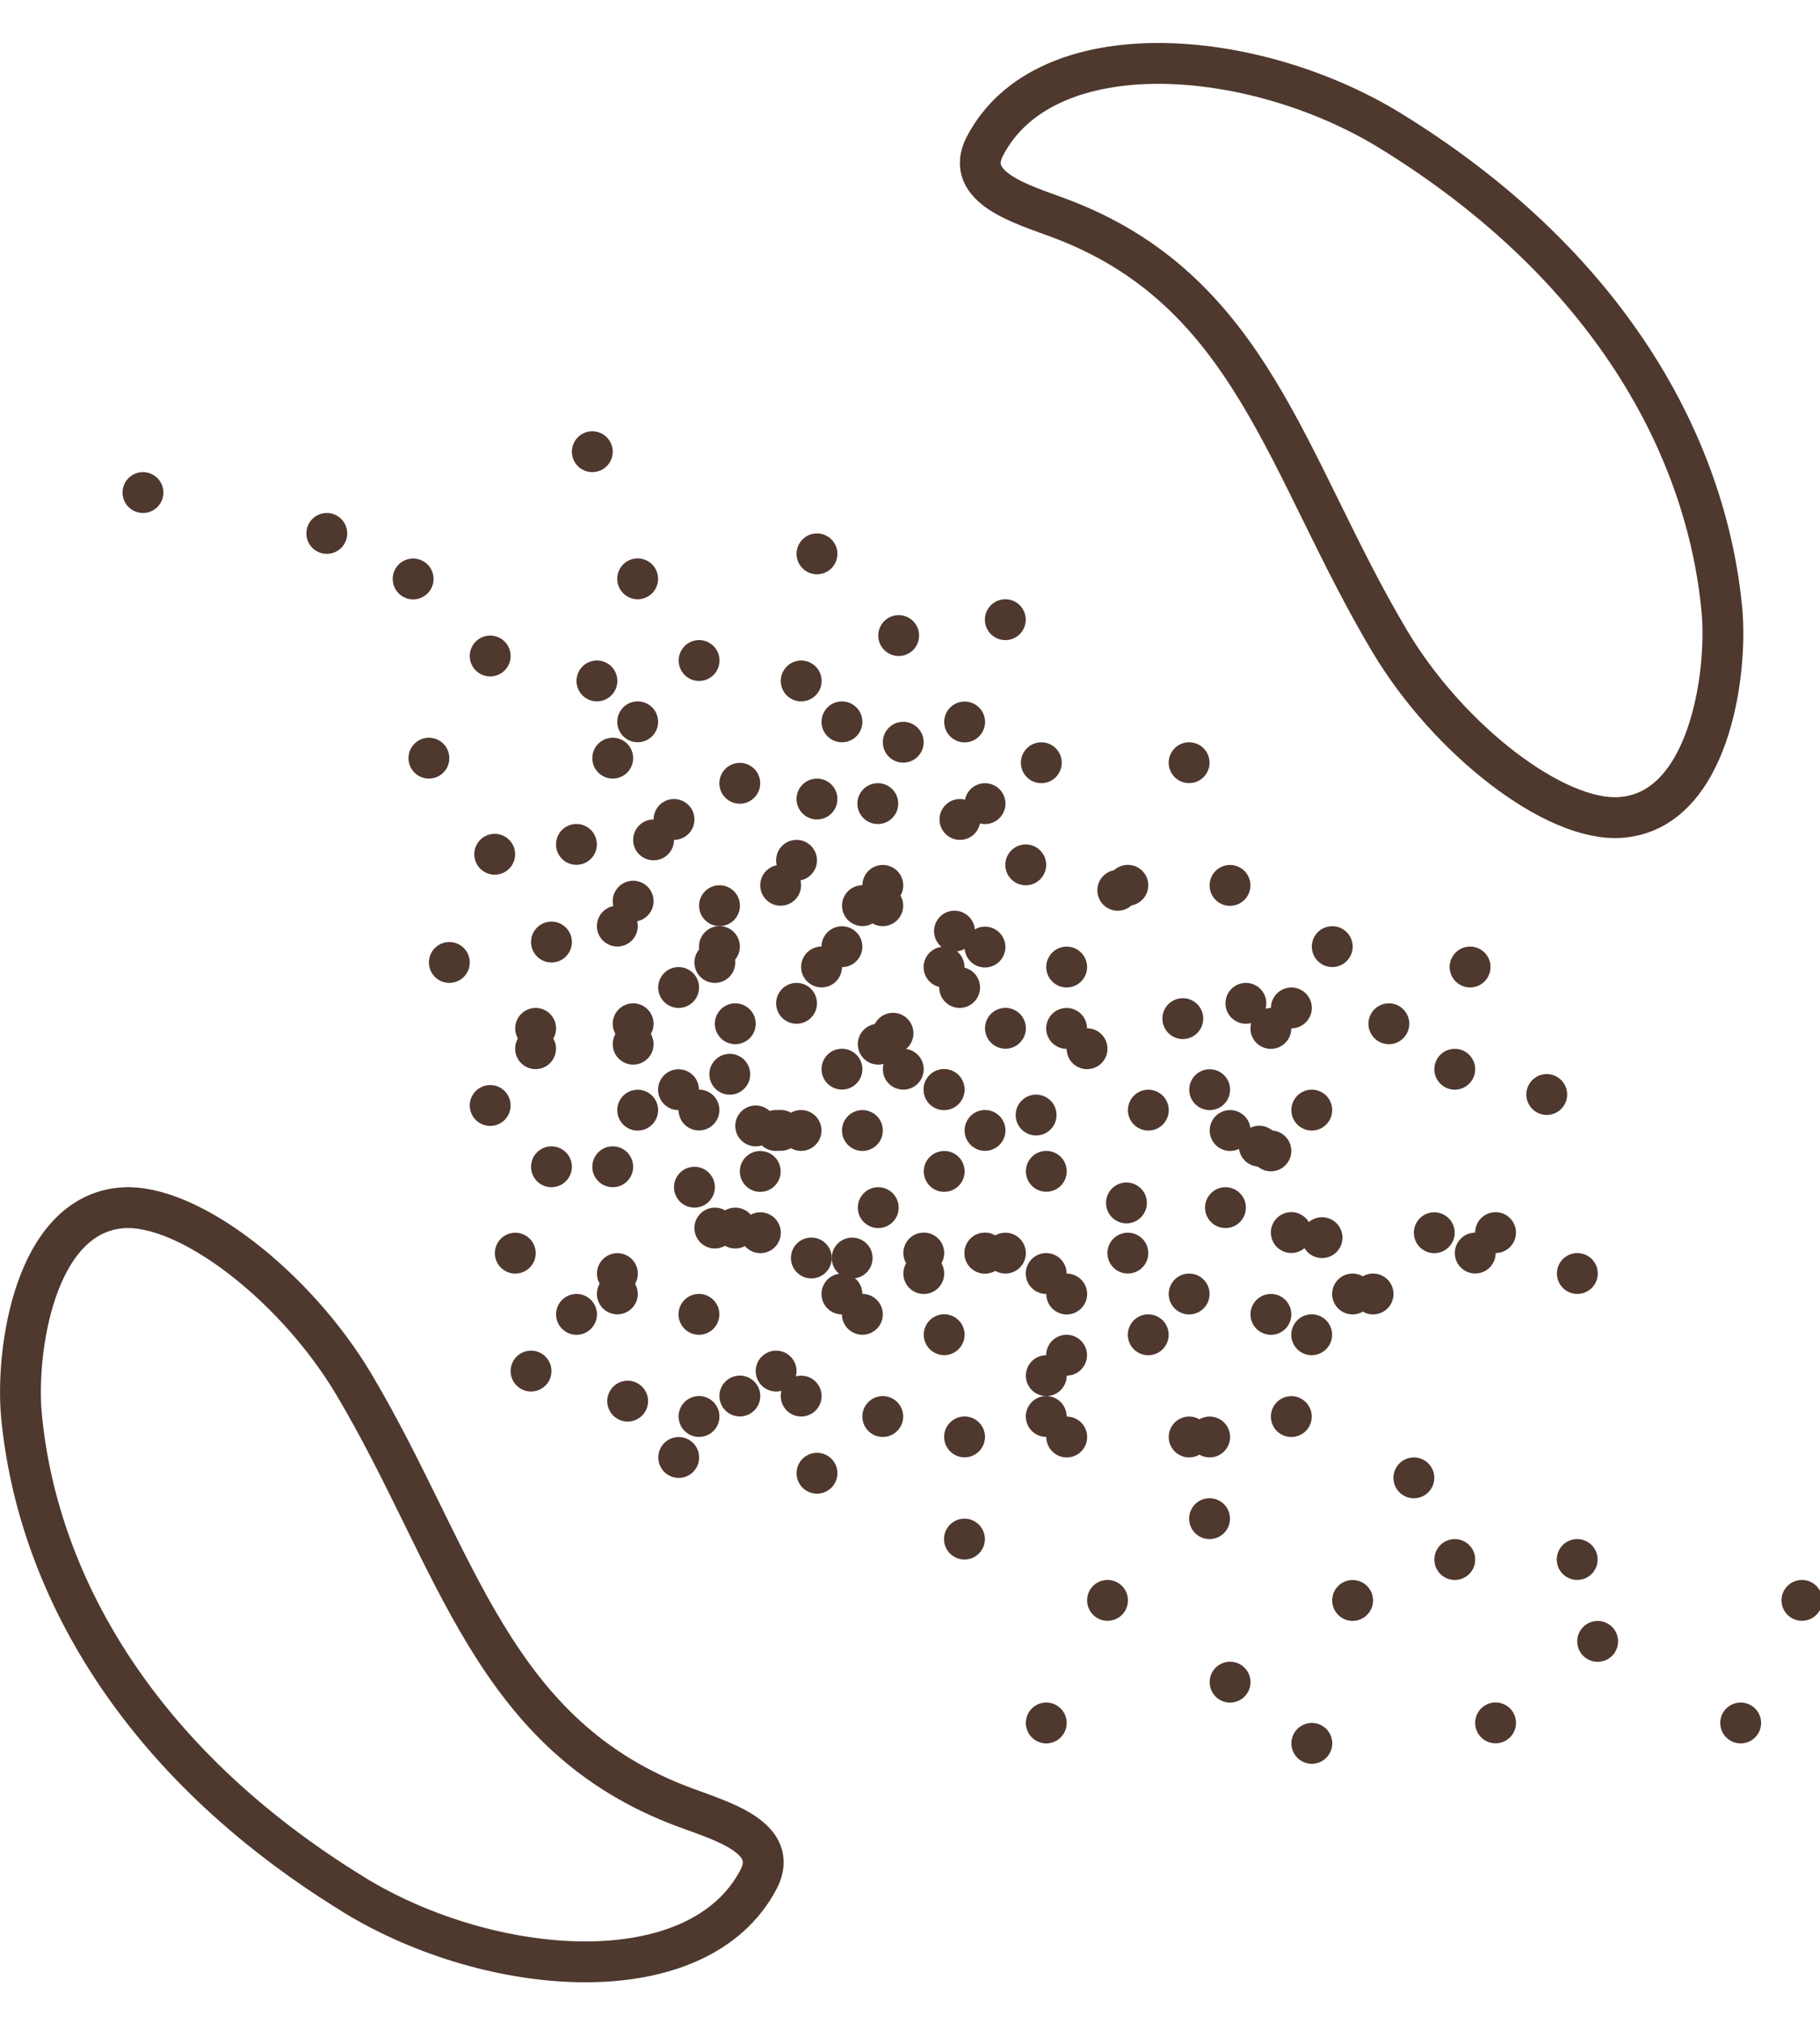
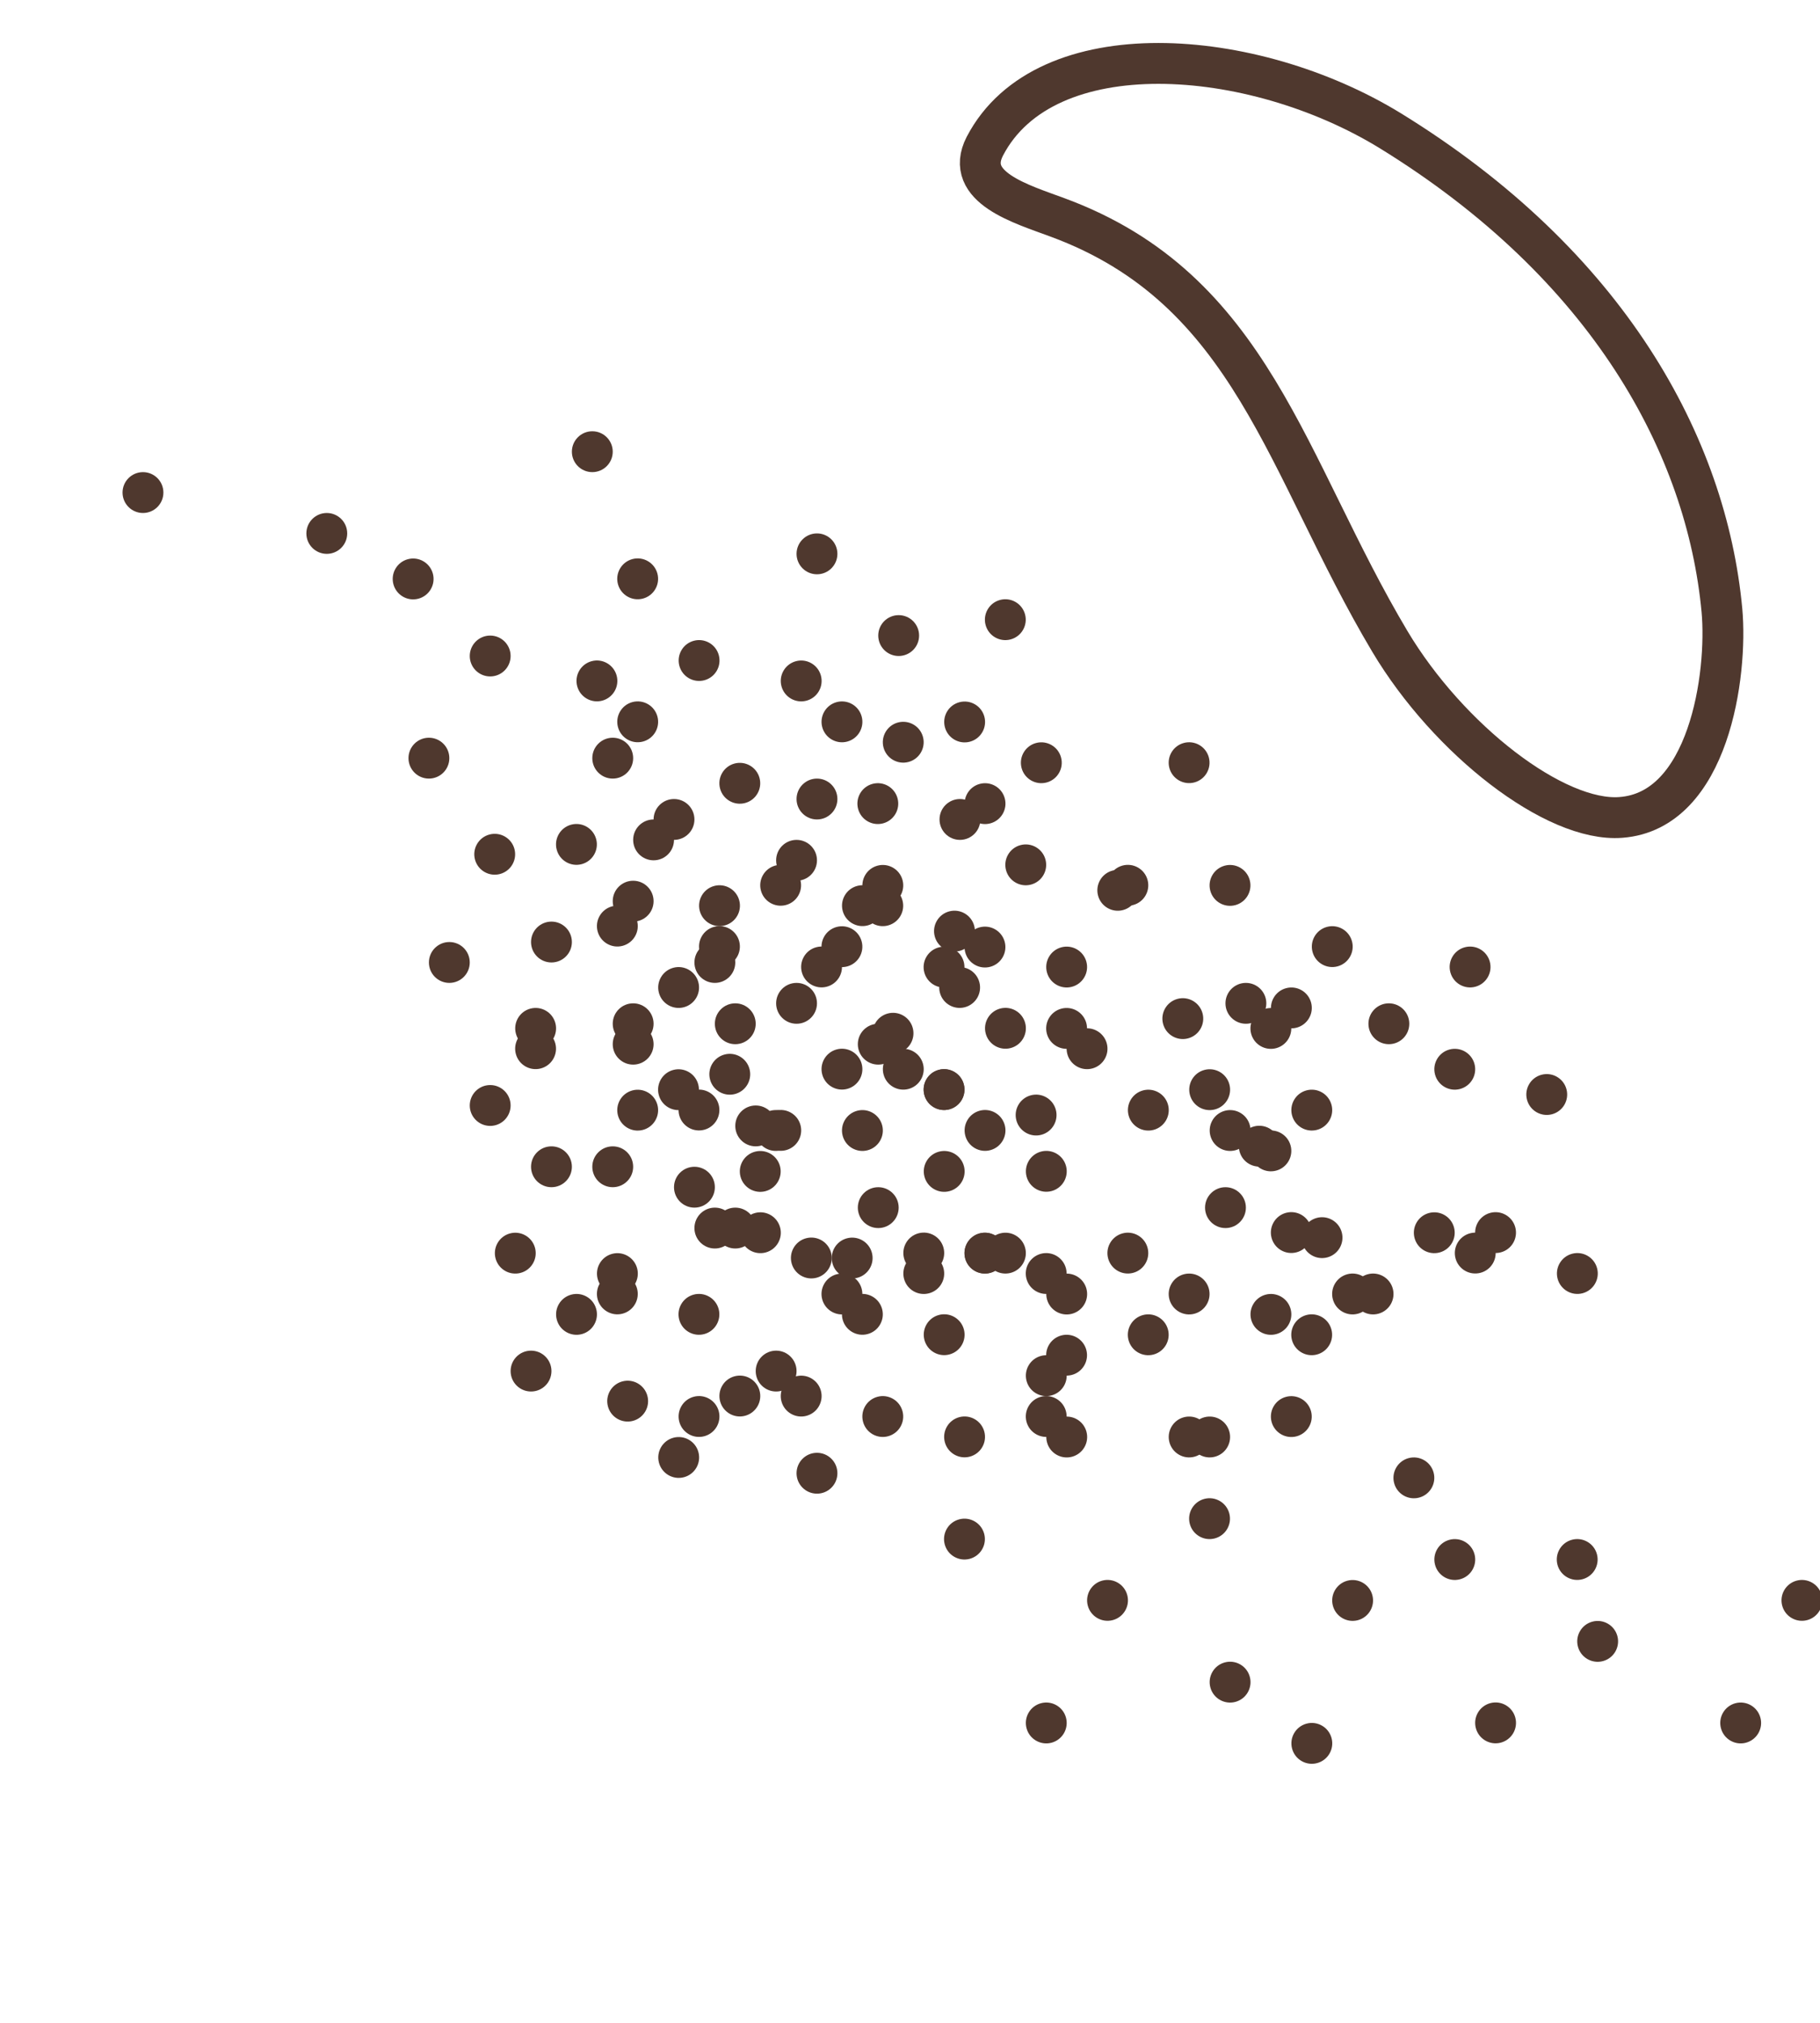
<svg xmlns="http://www.w3.org/2000/svg" width="90" height="100" fill="none">
-   <path stroke="#4f382e" stroke-linecap="round" stroke-linejoin="round" stroke-miterlimit="10" stroke-width="2.02" d="M68.73 6.45c-6.8-4.16-17.05-4.94-20.03.78-1.05 2.04 1.83 2.86 3.6 3.52 9.63 3.55 11.26 12.28 16.43 20.96 2.9 4.86 8.18 8.95 11.42 8.7 4.36-.32 5.29-7.07 5-10.24-.76-8.12-5.6-17.07-16.42-23.72M17.5 93.67c6.8 4.16 17.04 4.94 20.02-.78 1.05-2.04-1.83-2.86-3.6-3.52-9.64-3.54-11.27-12.27-16.43-20.95-2.9-4.86-8.19-8.95-11.44-8.71-4.35.33-5.28 7.08-4.99 10.25.76 8.12 5.6 17.06 16.43 23.7z" />
+   <path stroke="#4f382e" stroke-linecap="round" stroke-linejoin="round" stroke-miterlimit="10" stroke-width="2.02" d="M68.73 6.45c-6.8-4.16-17.05-4.94-20.03.78-1.05 2.04 1.83 2.86 3.6 3.52 9.63 3.55 11.26 12.28 16.43 20.96 2.9 4.86 8.18 8.95 11.42 8.7 4.36-.32 5.29-7.07 5-10.24-.76-8.12-5.6-17.07-16.42-23.72M17.5 93.67z" />
  <g fill="#4f382e" transform="matrix(1.01 0 0 1.01 0 2.13)">
    <circle cx="27" cy="44" r="1" />
    <circle cx="33" cy="38" r="1" />
    <circle cx="30" cy="35" r="1" />
    <circle cx="16" cy="24" r="1" />
    <circle cx="29" cy="20" r="1" />
    <circle cx="21" cy="35" r="1" />
    <circle cx="7" cy="22" r="1" />
    <circle cx="22" cy="45" r="1" />
    <circle cx="36" cy="58" r="1" />
    <g transform="rotate(165)">
      <circle cx="-45.58" cy="-68.11" r="1" />
      <circle cx="-59.01" cy="-78.16" r="1" />
      <circle cx="-34.6" cy="-72.66" r="1" />
      <circle cx="-38.1" cy="-51.85" r="1" />
      <circle cx="-55.8" cy="-66.95" r="1" />
      <circle cx="-31.39" cy="-61.44" r="1" />
      <circle cx="-29.86" cy="-51.71" r="1" />
      <circle cx="-20.89" cy="-65.88" r="1" />
      <circle cx="-40.79" cy="-65" r="1" />
      <circle cx="-13.12" cy="-44.62" r="1" />
      <circle cx="-42.13" cy="-54.22" r="1" />
      <circle cx="-59.83" cy="-69.31" r="1" />
      <circle cx="-35.42" cy="-63.81" r="1" />
      <circle cx="-33.89" cy="-54.08" r="1" />
      <circle cx="-24.91" cy="-68.24" r="1" />
      <circle cx="-33.86" cy="-44.5" r="1" />
      <circle cx="-51.56" cy="-59.6" r="1" />
      <circle cx="-27.15" cy="-54.09" r="1" />
      <circle cx="-25.61" cy="-44.37" r="1" />
      <circle cx="-16.64" cy="-58.53" r="1" />
      <circle cx="-25.24" cy="-38.05" r="1" />
      <circle cx="-23.37" cy="-33.41" r="1" />
      <circle cx="-29.69" cy="-58.13" r="1" />
      <circle cx="-47.39" cy="-73.23" r="1" />
      <circle cx="-22.98" cy="-67.72" r="1" />
      <circle cx="-21.45" cy="-58" r="1" />
      <circle cx="-12.48" cy="-72.16" r="1" />
      <circle cx="-26.25" cy="-49.71" r="1" />
      <circle cx="-43.95" cy="-64.81" r="1" />
      <circle cx="-19.54" cy="-59.3" r="1" />
      <circle cx="-18.01" cy="-49.57" r="1" />
      <circle cx="-9.04" cy="-63.74" r="1" />
    </g>
    <circle cx="37" cy="53" r="1" />
    <circle cx="39" cy="47" r="1" />
    <circle cx="60" cy="57" r="1" />
    <circle cx="35" cy="58" r="1" />
    <circle cx="31" cy="49" r="1" />
    <circle cx="26" cy="65" r="1" />
    <circle cx="35" cy="45" r="1" />
    <circle cx="31" cy="42" r="1" />
    <circle cx="31" cy="48" r="1" />
    <circle cx="24" cy="52" r="1" />
    <circle cx="38" cy="65" r="1" />
    <circle cx="40" cy="70" r="1" />
    <g transform="rotate(165)">
      <circle cx="-43.58" cy="-61.11" r="1" />
      <circle cx="-17.11" cy="-45.19" r="1" />
      <circle cx="-31.39" cy="-61.44" r="1" />
      <circle cx="-49.09" cy="-76.54" r="1" />
      <circle cx="-24.68" cy="-71.03" r="1" />
      <circle cx="-23.15" cy="-61.3" r="1" />
      <circle cx="-14.18" cy="-75.47" r="1" />
      <circle cx="-40.13" cy="-47.22" r="1" />
      <circle cx="-57.82" cy="-62.31" r="1" />
      <circle cx="-33.42" cy="-56.81" r="1" />
      <circle cx="-31.88" cy="-47.08" r="1" />
      <circle cx="-22.91" cy="-61.24" r="1" />
      <circle cx="-40.24" cy="-40" r="1" />
    </g>
    <circle cx="30" cy="55" r="1" />
    <circle cx="40" cy="37" r="1" />
    <circle cx="61" cy="47" r="1" />
    <circle cx="36" cy="48" r="1" />
    <circle cx="32" cy="39" r="1" />
    <circle cx="27" cy="55" r="1" />
    <circle cx="43" cy="57" r="1" />
    <g transform="rotate(165)">
-       <circle cx="-38.58" cy="-69.11" r="1" />
      <circle cx="-35.19" cy="-66.6" r="1" />
      <circle cx="-40.39" cy="-74.21" r="1" />
      <circle cx="-45.67" cy="-77.69" r="1" />
      <circle cx="-54.44" cy="-75.9" r="1" />
      <circle cx="-47.62" cy="-62.69" r="1" />
      <circle cx="-48.69" cy="-85.75" r="1" />
      <circle cx="-48.12" cy="-76.28" r="1" />
      <circle cx="-48.85" cy="-61.98" r="1" />
      <circle cx="-47.12" cy="-49.09" r="1" />
      <circle cx="-44" cy="-76.21" r="1" />
      <circle cx="-65.49" cy="-96.46" r="1" />
      <circle cx="-46" cy="-72.6" r="1" />
      <circle cx="-44.24" cy="-90.77" r="1" />
      <circle cx="-43.67" cy="-81.3" r="1" />
      <circle cx="-44.4" cy="-67" r="1" />
      <circle cx="-42.67" cy="-54.11" r="1" />
      <circle cx="-39.55" cy="-81.23" r="1" />
      <circle cx="-61.04" cy="-101.48" r="1" />
      <circle cx="-40.5" cy="-97.01" r="1" />
      <circle cx="-38.51" cy="-85.09" r="1" />
      <circle cx="-37.94" cy="-75.62" r="1" />
      <circle cx="-38.67" cy="-61.32" r="1" />
      <circle cx="-36.95" cy="-48.44" r="1" />
      <circle cx="-33.82" cy="-75.55" r="1" />
      <circle cx="-55.31" cy="-95.81" r="1" />
      <circle cx="-23.97" cy="-69.81" r="1" />
      <circle cx="-32.6" cy="-76.26" r="1" />
      <circle cx="-24.35" cy="-76.12" r="1" />
      <circle cx="-35.07" cy="-59.32" r="1" />
      <circle cx="-52.76" cy="-74.42" r="1" />
      <circle cx="-28.36" cy="-68.91" r="1" />
      <circle cx="-26.82" cy="-59.18" r="1" />
      <circle cx="-17.85" cy="-73.34" r="1" />
      <circle cx="-32.79" cy="-79.42" r="1" />
      <circle cx="-32.22" cy="-69.95" r="1" />
      <circle cx="-32.94" cy="-55.65" r="1" />
      <circle cx="-31.22" cy="-42.76" r="1" />
      <circle cx="-28.1" cy="-69.88" r="1" />
      <circle cx="-49.59" cy="-90.13" r="1" />
      <circle cx="-28.2" cy="-92.68" r="1" />
      <circle cx="-38.58" cy="-80.97" r="1" />
      <circle cx="-38.01" cy="-71.5" r="1" />
      <circle cx="-38.74" cy="-57.2" r="1" />
      <circle cx="-37.02" cy="-44.32" r="1" />
      <circle cx="-33.89" cy="-71.43" r="1" />
      <circle cx="-55.38" cy="-91.68" r="1" />
      <circle cx="-18.83" cy="-58.08" r="1" />
      <circle cx="-30.36" cy="-65.31" r="1" />
      <circle cx="-32.65" cy="-87.66" r="1" />
      <circle cx="-32.08" cy="-78.19" r="1" />
      <circle cx="-32.81" cy="-63.89" r="1" />
      <circle cx="-31.08" cy="-51.01" r="1" />
      <circle cx="-27.96" cy="-78.12" r="1" />
      <circle cx="-49.45" cy="-98.37" r="1" />
      <circle cx="-37.41" cy="-93.08" r="1" />
      <circle cx="-15.66" cy="-73.79" r="1" />
      <circle cx="-12.75" cy="-30.57" r="1" />
      <circle cx="-27.01" cy="-62.34" r="1" />
      <circle cx="-13.35" cy="-66.96" r="1" />
      <circle cx="-28.29" cy="-73.03" r="1" />
      <circle cx="-31.25" cy="-69.69" r="1" />
      <circle cx="-30.82" cy="-51.97" r="1" />
      <circle cx="-48.52" cy="-67.07" r="1" />
-       <circle cx="-24.11" cy="-61.56" r="1" />
      <circle cx="-22.58" cy="-51.83" r="1" />
      <circle cx="-13.61" cy="-66" r="1" />
      <circle cx="-28.37" cy="-53.39" r="1" />
      <circle cx="-46.07" cy="-68.48" r="1" />
      <circle cx="-21.66" cy="-62.98" r="1" />
      <circle cx="-20.13" cy="-53.25" r="1" />
      <circle cx="-11.16" cy="-67.41" r="1" />
      <circle cx="-29.81" cy="-40.31" r="1" />
      <circle cx="-47.5" cy="-55.41" r="1" />
      <circle cx="-23.1" cy="-49.9" r="1" />
      <circle cx="-21.56" cy="-40.17" r="1" />
      <circle cx="-12.59" cy="-54.33" r="1" />
      <circle cx="-20.15" cy="-37.72" r="1" />
      <circle cx="-26.66" cy="-82.95" r="1" />
      <circle cx="-16.95" cy="-68.96" r="1" />
      <circle cx="-12.85" cy="-53.37" r="1" />
      <circle cx="-35.13" cy="-55.22" r="1" />
      <circle cx="-37.96" cy="-60.1" r="1" />
      <circle cx="-55.66" cy="-75.19" r="1" />
      <circle cx="-31.25" cy="-69.69" r="1" />
      <circle cx="-29.72" cy="-59.96" r="1" />
      <circle cx="-20.75" cy="-74.12" r="1" />
    </g>
    <circle cx="47" cy="38" r="1" />
    <circle cx="68" cy="48" r="1" />
    <circle cx="43" cy="49" r="1" />
    <circle cx="39" cy="40" r="1" />
    <circle cx="34" cy="56" r="1" />
    <circle cx="44" cy="29" r="1" />
    <circle cx="40" cy="25" r="1" />
    <circle cx="24" cy="30" r="1" />
  </g>
</svg>